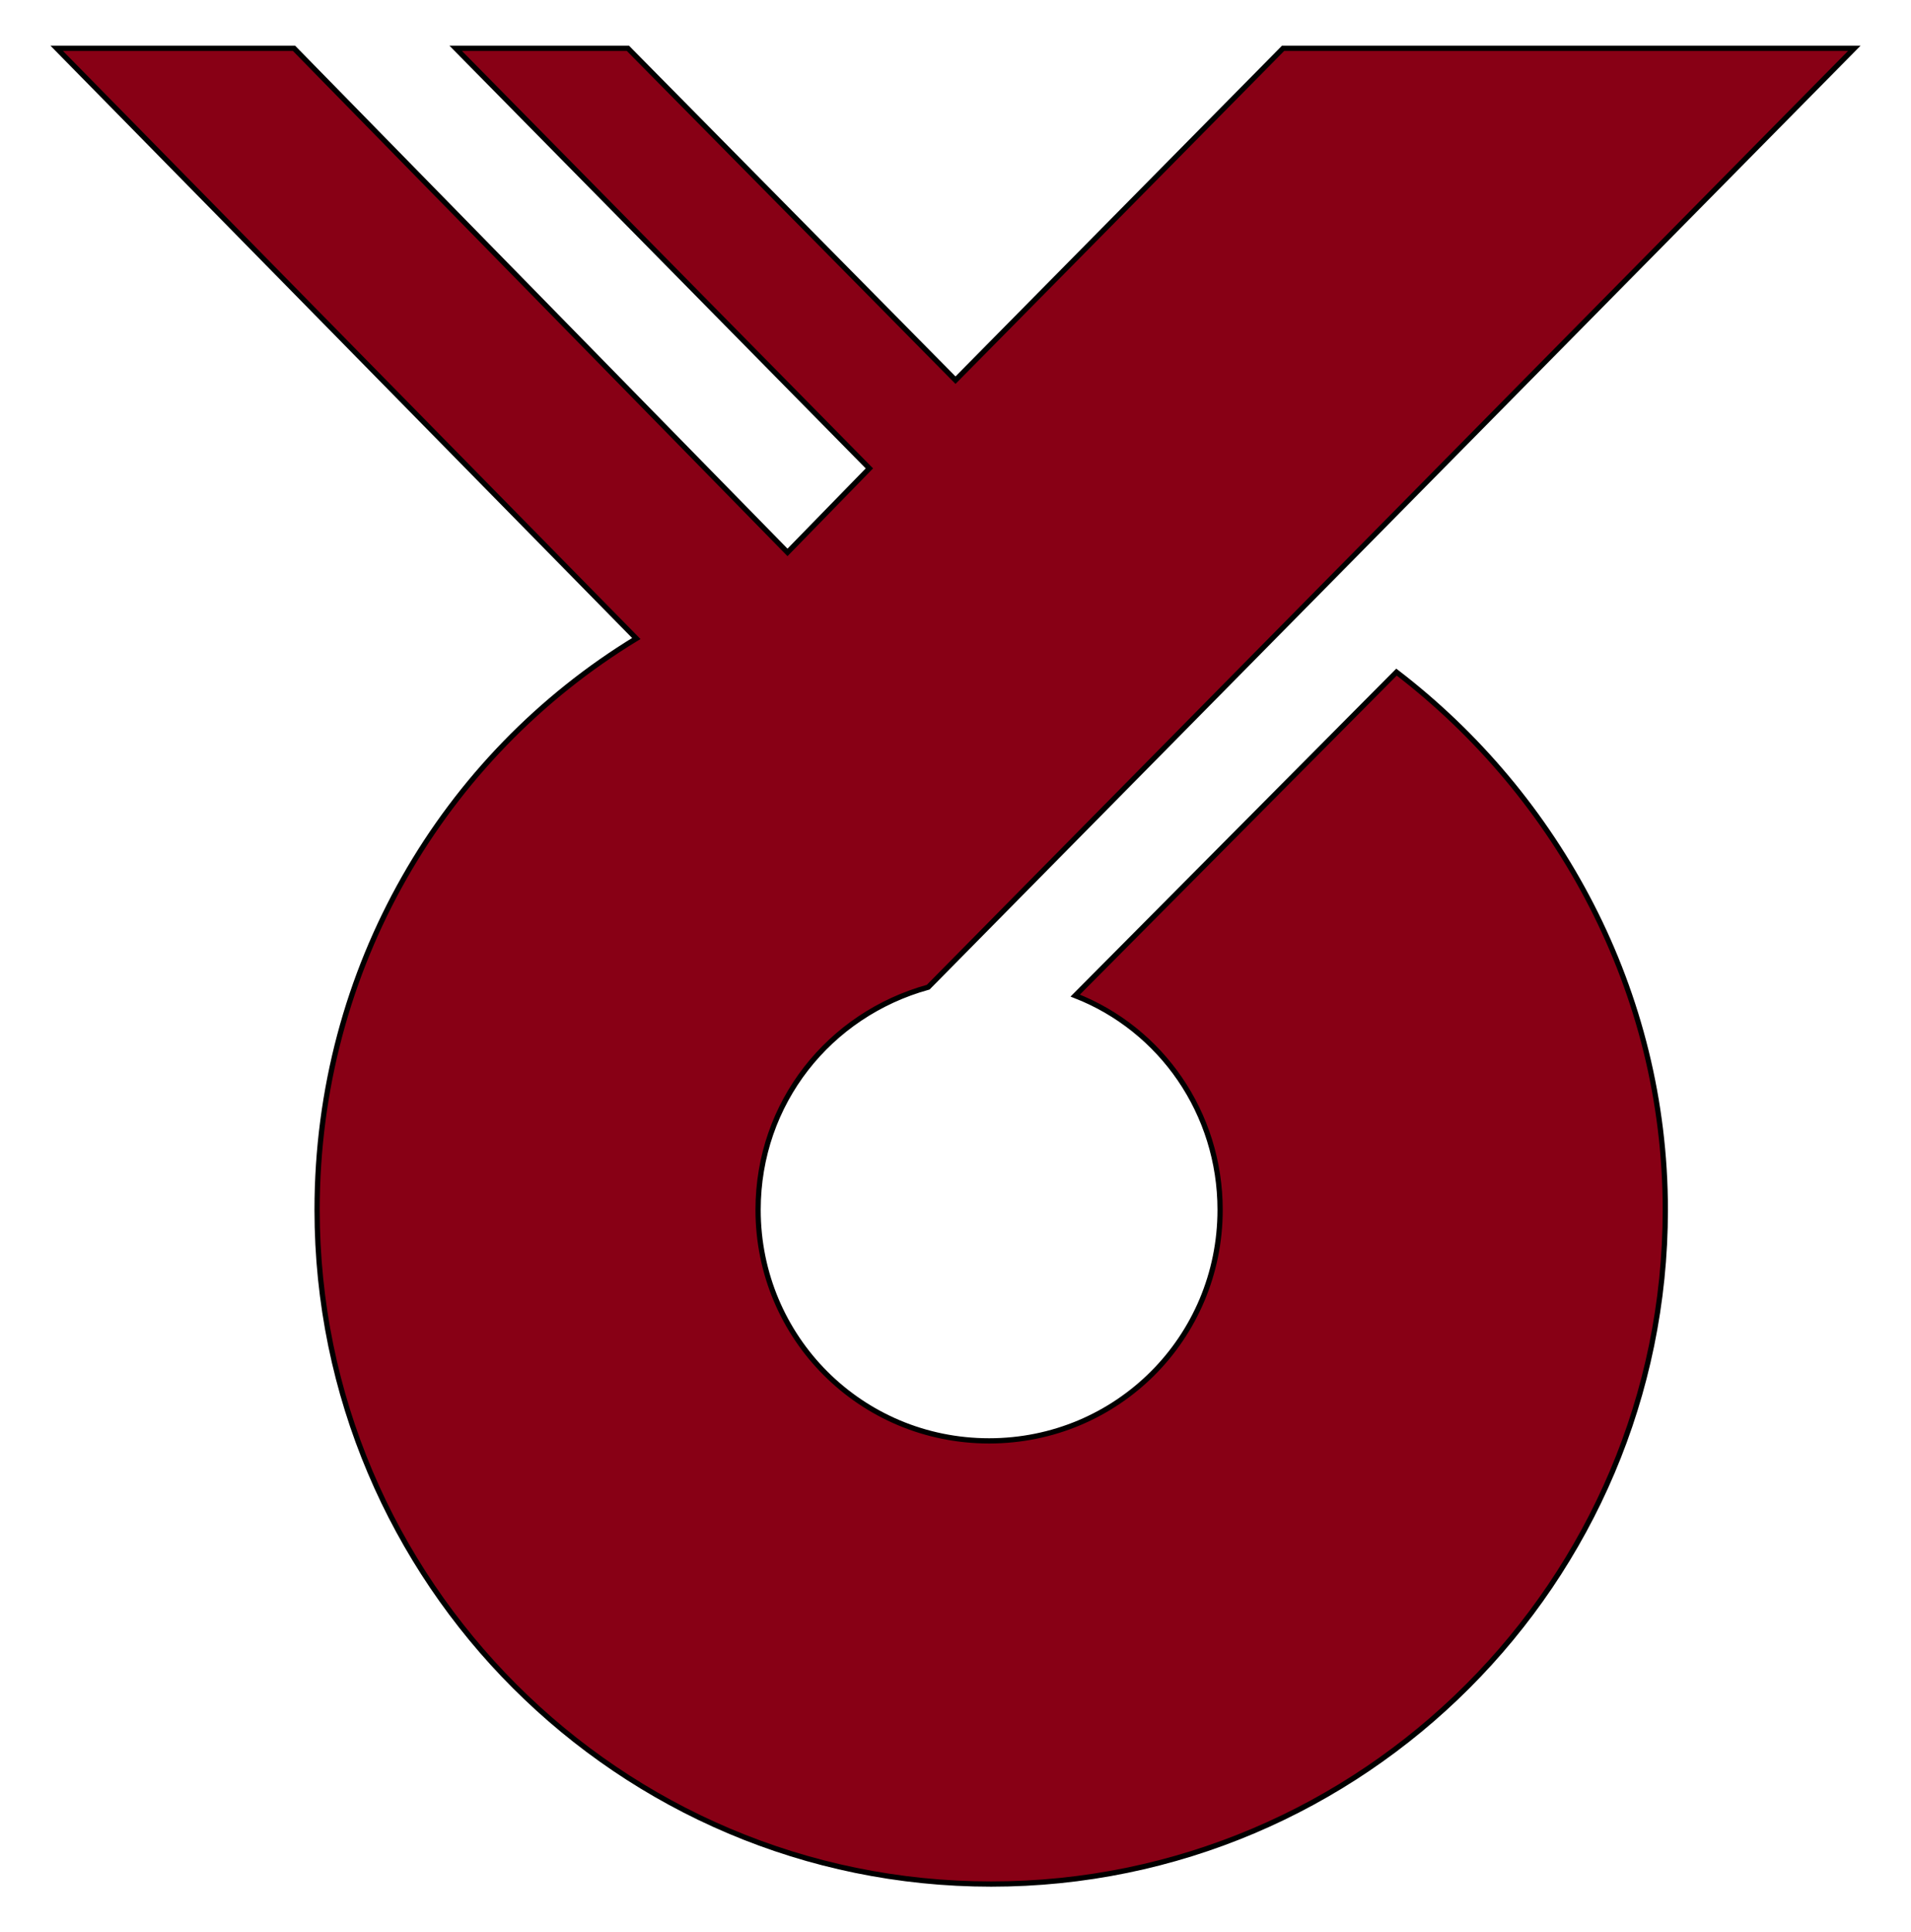
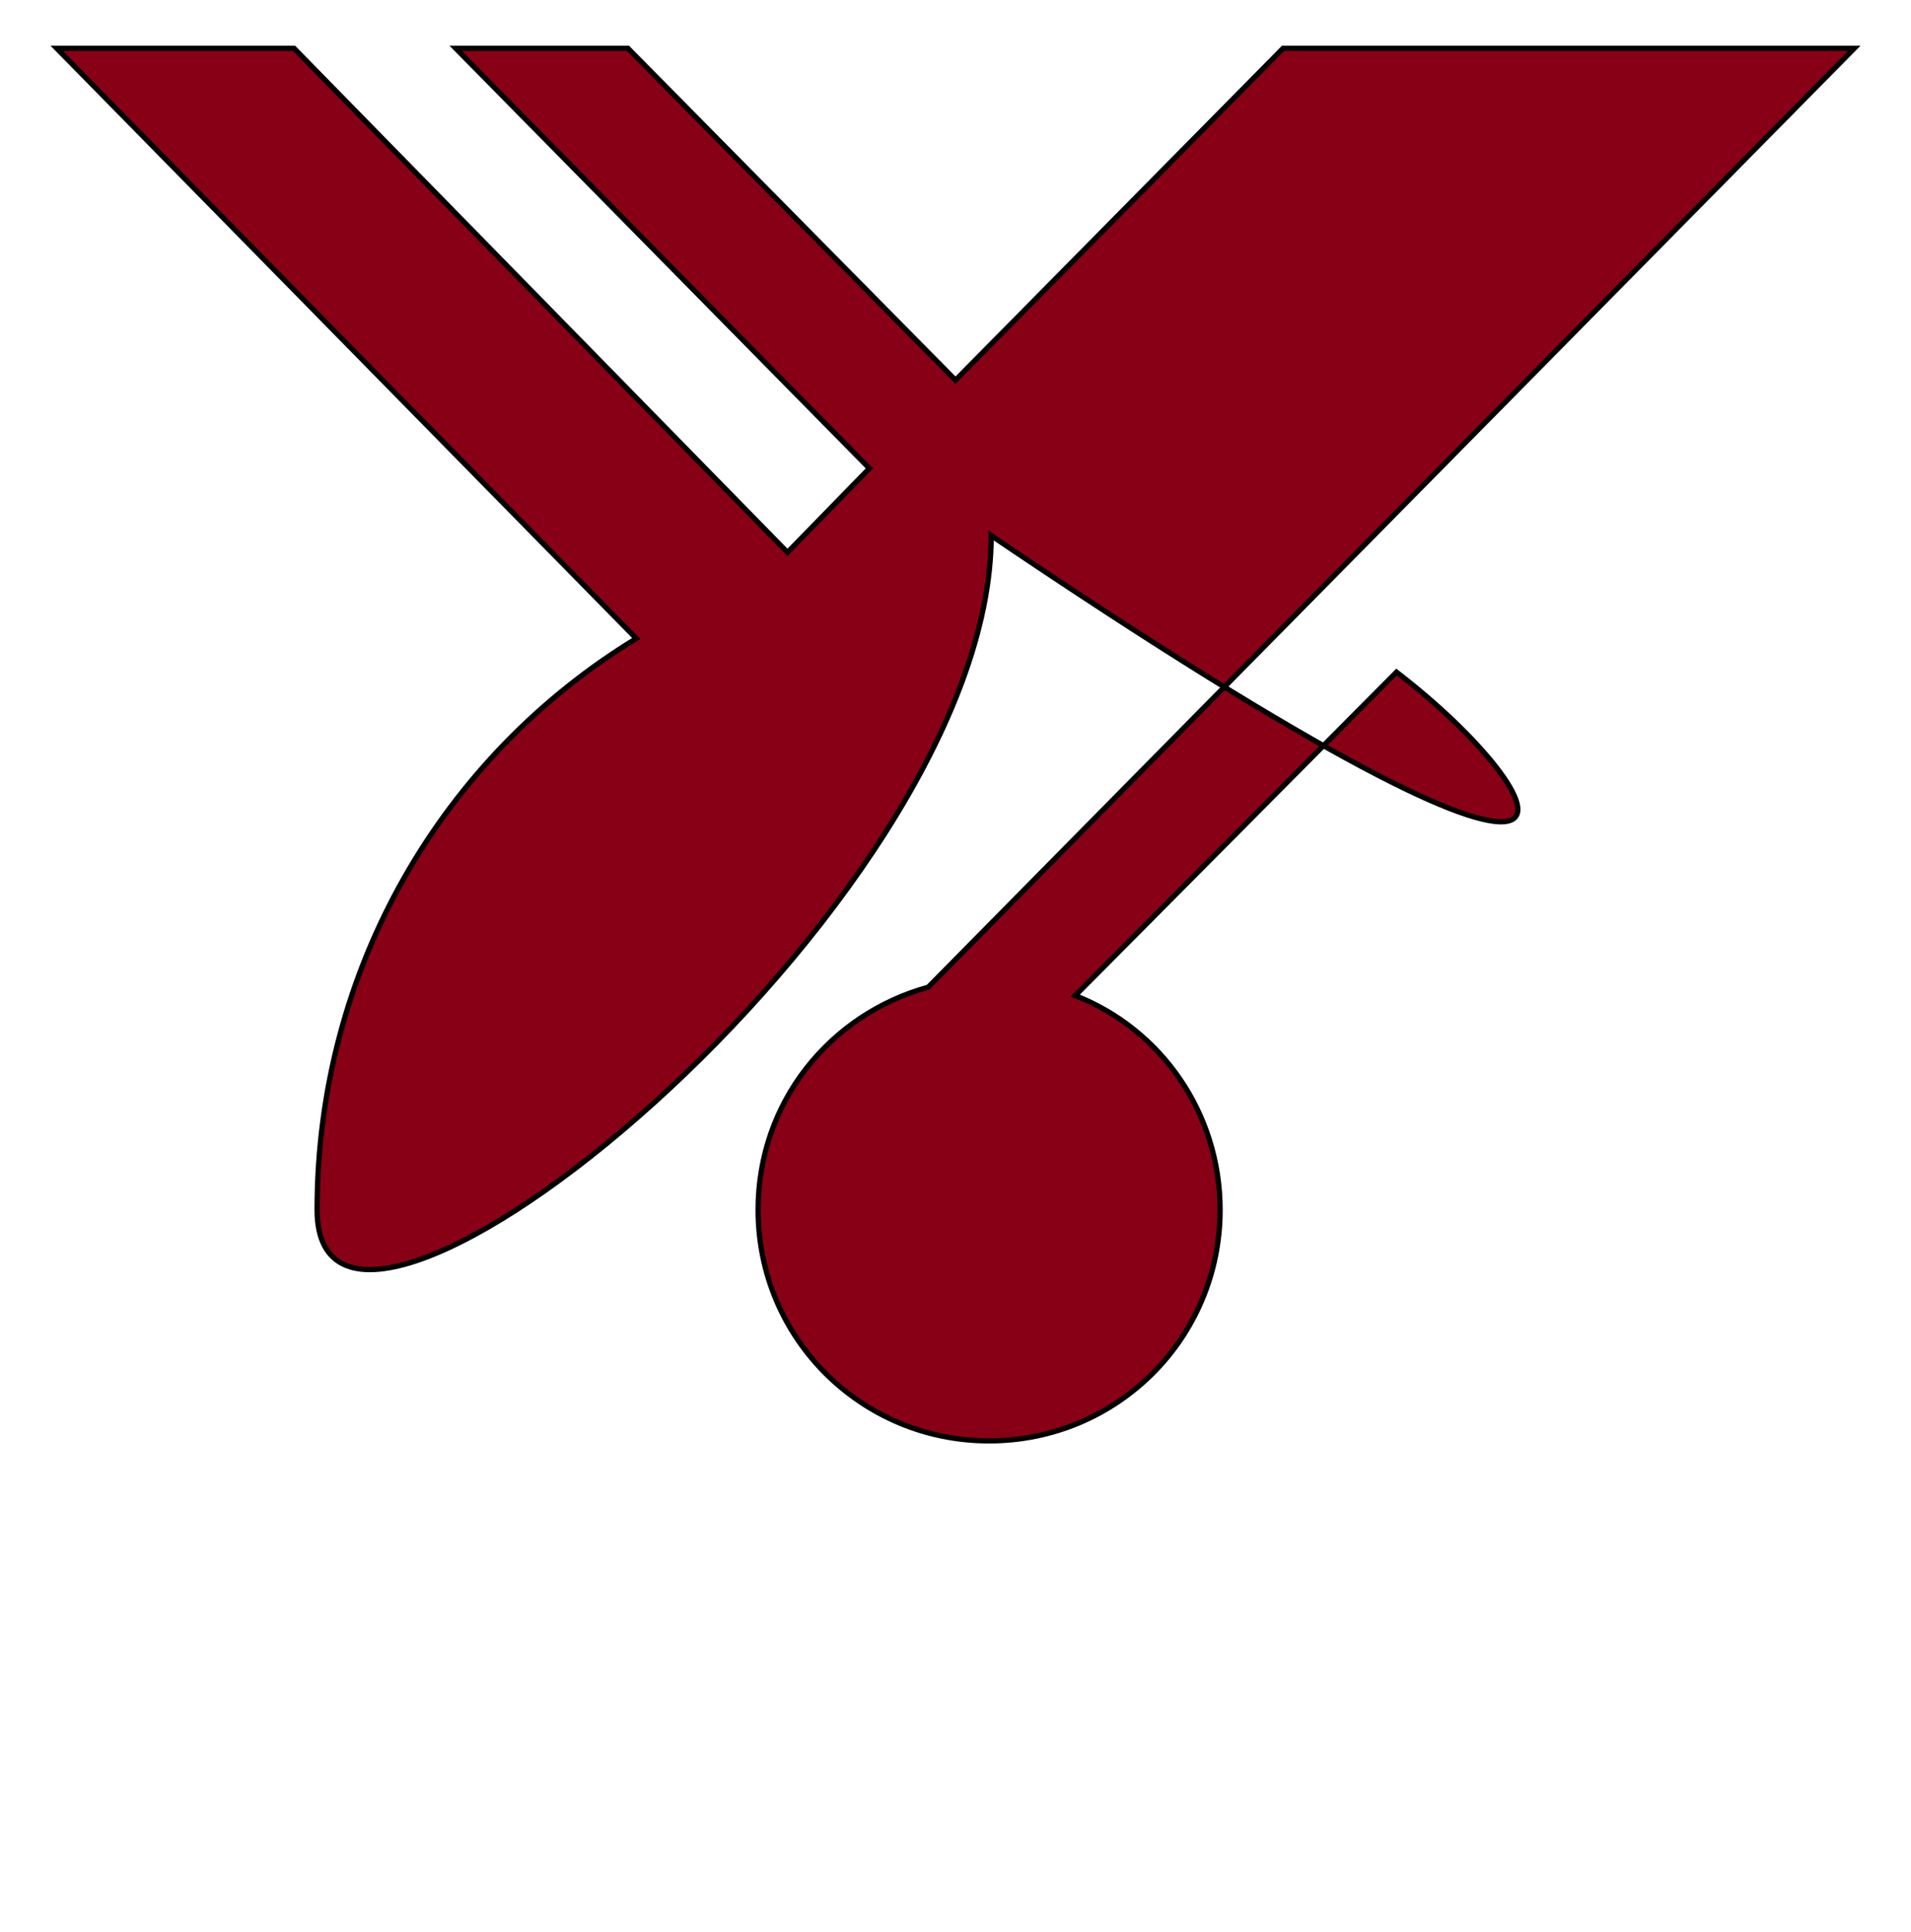
<svg xmlns="http://www.w3.org/2000/svg" version="1.1" id="Layer_2" x="0px" y="0px" viewBox="0 0 91 92" style="enable-background:new 0 0 91 92;" xml:space="preserve">
  <style type="text/css">
	.st0{fill:#880015;stroke:#000000;stroke-width:0.25;stroke-miterlimit:10;}
</style>
-   <path class="st0" d="M66.5,32L51.2,47.4c4.1,1.6,6.9,5.6,6.9,10.2c0,6.1-4.9,11-11,11s-11-4.9-11-11c0-5.1,3.4-9.3,8.1-10.6  L88.3,2.3H61.1L45.5,18.1L29.9,2.3h-8.2l19.7,20l-3.9,4L14,2.3H2.7l27.6,28.1C21.1,36,15.1,46.1,15.1,57.6  c0,17.7,14.4,32.1,32.1,32.1s32.1-14.4,32.1-32.1C79.3,47.2,74.2,37.9,66.5,32z" />
+   <path class="st0" d="M66.5,32L51.2,47.4c4.1,1.6,6.9,5.6,6.9,10.2c0,6.1-4.9,11-11,11s-11-4.9-11-11c0-5.1,3.4-9.3,8.1-10.6  L88.3,2.3H61.1L45.5,18.1L29.9,2.3h-8.2l19.7,20l-3.9,4L14,2.3H2.7l27.6,28.1C21.1,36,15.1,46.1,15.1,57.6  s32.1-14.4,32.1-32.1C79.3,47.2,74.2,37.9,66.5,32z" />
</svg>